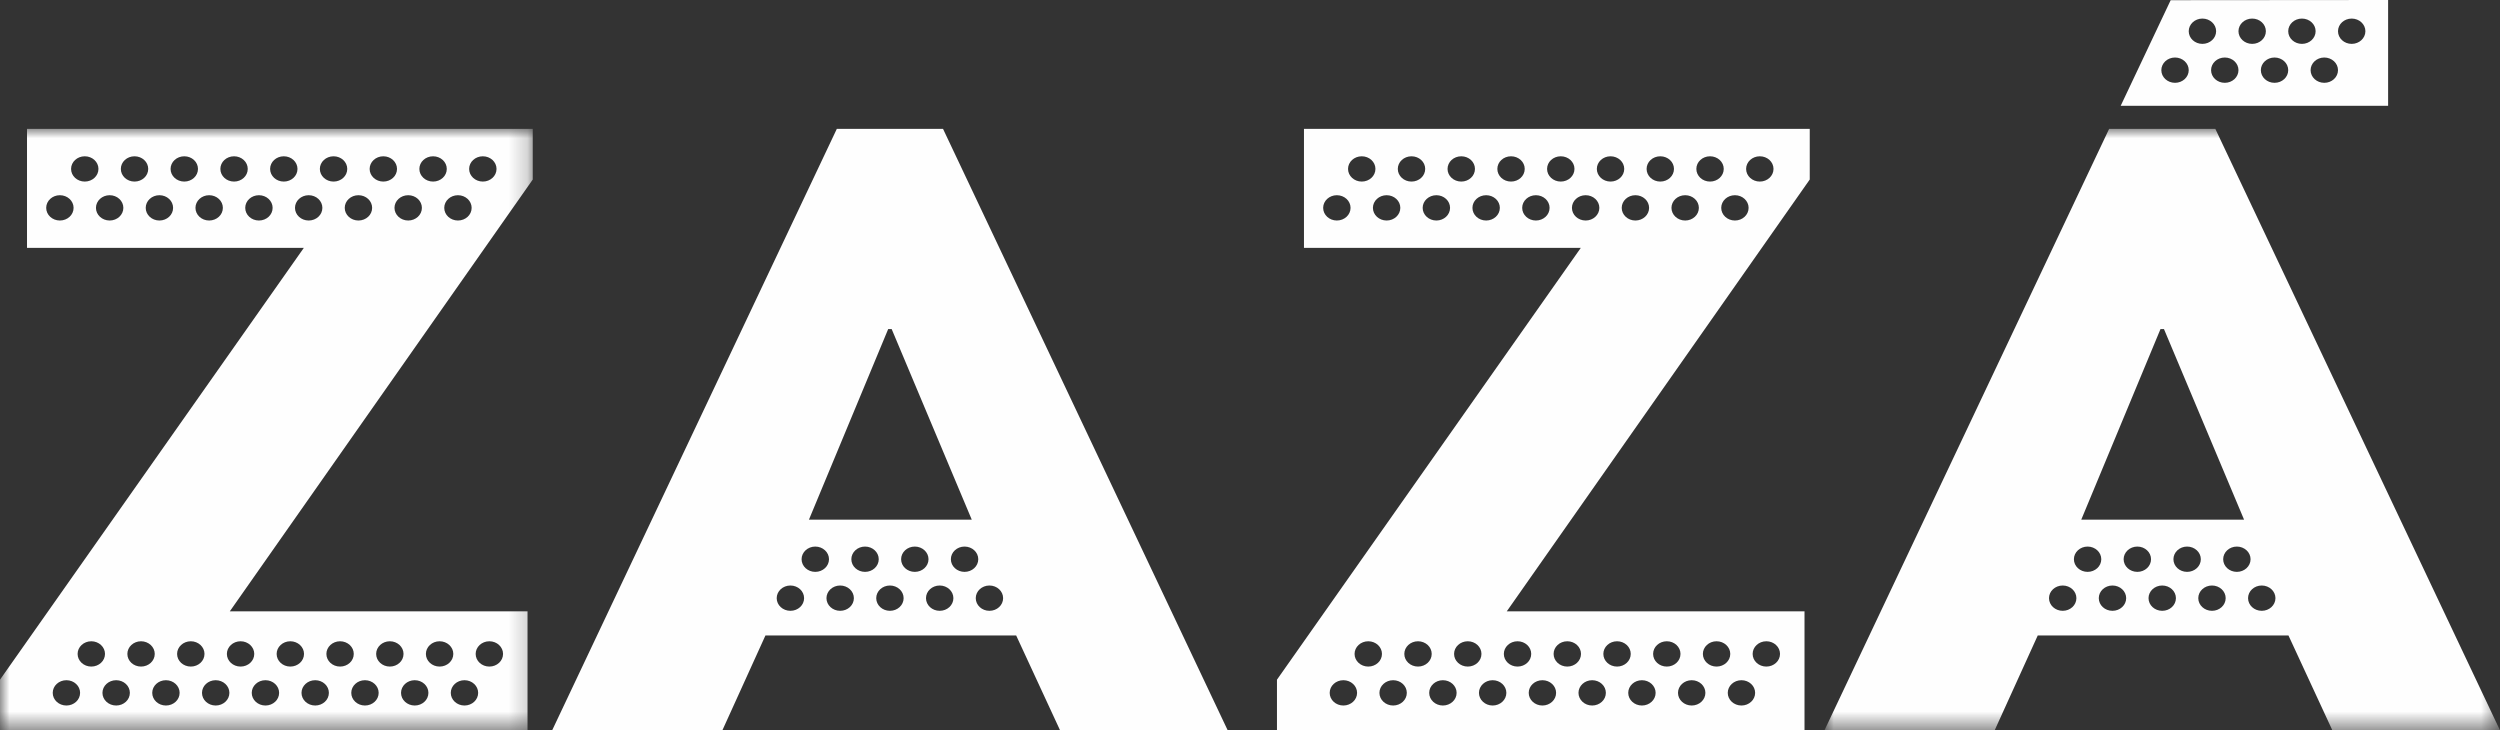
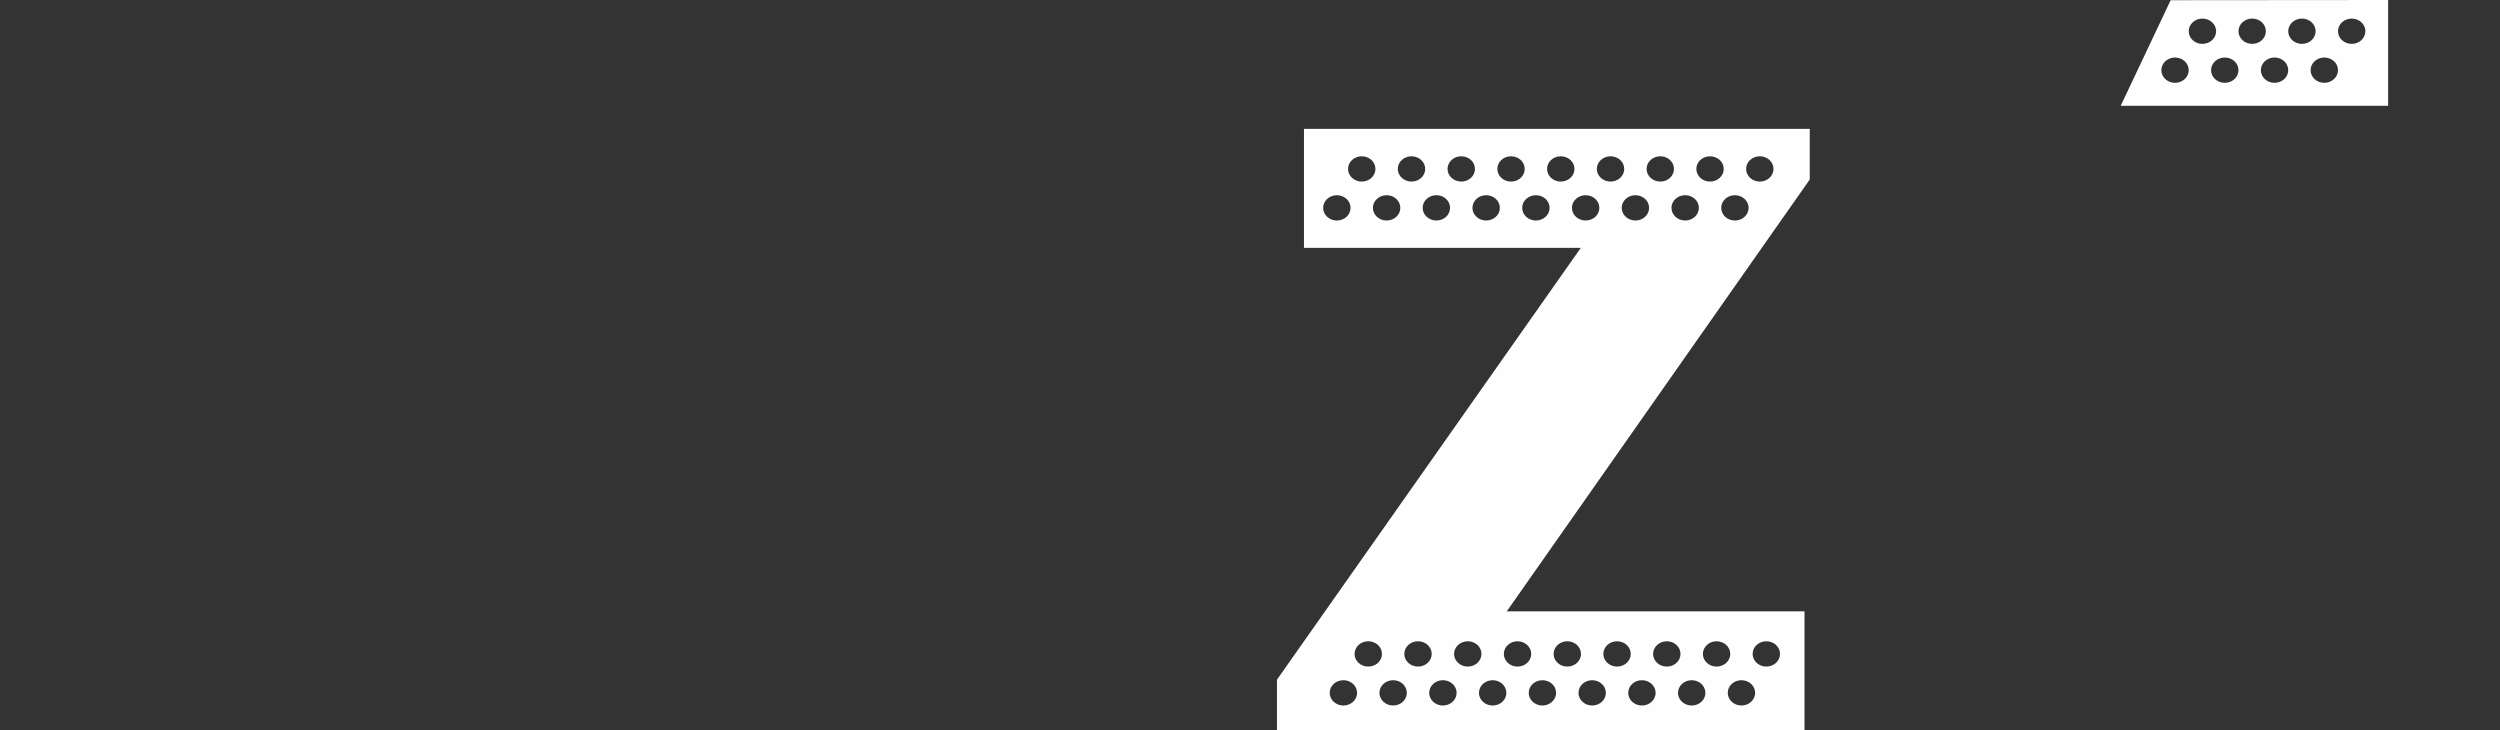
<svg xmlns="http://www.w3.org/2000/svg" xmlns:xlink="http://www.w3.org/1999/xlink" width="135.139px" height="39.478px" viewBox="0 0 135.139 39.478" version="1.1">
  <rect x="0" y="0" width="135.139" height="39.478" fill="#333333" stroke="none" />
  <title>Group 15</title>
  <defs>
-     <polygon id="path-1" points="0 0 28.799 0 28.799 32.512 0 32.512" />
-     <polygon id="path-3" points="0 0 36.517 0 36.517 32.512 0 32.512" />
-   </defs>
+     </defs>
  <g id="Page-1" stroke="none" stroke-width="1" fill="none" fill-rule="evenodd">
    <g id="Group-86" transform="translate(-347.361, -342.281)">
      <g id="Group-6-Copy" transform="translate(290, 62)">
        <g id="Group-3" transform="translate(0, 229.707)">
          <g id="Group-15" transform="translate(57.361, 50.574)">
            <path d="M127.863,1.688 C127.863,2.066 127.53,2.372 127.122,2.372 C126.713,2.372 126.382,2.066 126.382,1.688 C126.382,1.31 126.713,1.004 127.122,1.004 C127.53,1.004 127.863,1.31 127.863,1.688 L127.863,1.688 Z M126.382,3.793 C126.382,4.171 126.05,4.477 125.641,4.477 C125.232,4.477 124.901,4.171 124.901,3.793 C124.901,3.415 125.232,3.109 125.641,3.109 C126.05,3.109 126.382,3.415 126.382,3.793 L126.382,3.793 Z M125.172,1.688 C125.172,2.066 124.841,2.372 124.432,2.372 C124.023,2.372 123.691,2.066 123.691,1.688 C123.691,1.31 124.023,1.004 124.432,1.004 C124.841,1.004 125.172,1.31 125.172,1.688 L125.172,1.688 Z M123.691,3.793 C123.691,4.171 123.36,4.477 122.951,4.477 C122.543,4.477 122.212,4.171 122.212,3.793 C122.212,3.415 122.543,3.109 122.951,3.109 C123.36,3.109 123.691,3.415 123.691,3.793 L123.691,3.793 Z M122.483,1.688 C122.483,2.066 122.152,2.372 121.743,2.372 C121.334,2.372 121.002,2.066 121.002,1.688 C121.002,1.31 121.334,1.004 121.743,1.004 C122.152,1.004 122.483,1.31 122.483,1.688 L122.483,1.688 Z M121.002,3.793 C121.002,4.171 120.671,4.477 120.262,4.477 C119.853,4.477 119.521,4.171 119.521,3.793 C119.521,3.415 119.853,3.109 120.262,3.109 C120.671,3.109 121.002,3.415 121.002,3.793 L121.002,3.793 Z M119.794,1.688 C119.794,2.066 119.461,2.372 119.052,2.372 C118.643,2.372 118.313,2.066 118.313,1.688 C118.313,1.31 118.643,1.004 119.052,1.004 C119.461,1.004 119.794,1.31 119.794,1.688 L119.794,1.688 Z M118.313,3.793 C118.313,4.171 117.98,4.477 117.572,4.477 C117.163,4.477 116.832,4.171 116.832,3.793 C116.832,3.415 117.163,3.109 117.572,3.109 C117.98,3.109 118.313,3.415 118.313,3.793 L118.313,3.793 Z M129.091,5.719 L129.091,0 L117.337,0.01 L114.635,5.719 L129.091,5.719 Z" id="Fill-3" fill="#FEFEFE" />
            <g id="Group-7" transform="translate(0, 6.966)">
              <mask id="mask-2" fill="white">
                <use xlink:href="#path-1" />
              </mask>
              <g id="Clip-6" />
-               <path d="M26.84,2.165 C26.84,2.544 26.509,2.849 26.1,2.849 C25.692,2.849 25.359,2.544 25.359,2.165 C25.359,1.788 25.692,1.482 26.1,1.482 C26.509,1.482 26.84,1.788 26.84,2.165 L26.84,2.165 Z M25.495,4.27 C25.495,4.649 25.164,4.954 24.755,4.954 C24.346,4.954 24.014,4.649 24.014,4.27 C24.014,3.893 24.346,3.586 24.755,3.586 C25.164,3.586 25.495,3.893 25.495,4.27 L25.495,4.27 Z M24.151,2.165 C24.151,2.544 23.819,2.849 23.41,2.849 C23.001,2.849 22.669,2.544 22.669,2.165 C22.669,1.788 23.001,1.482 23.41,1.482 C23.819,1.482 24.151,1.788 24.151,2.165 L24.151,2.165 Z M22.806,4.27 C22.806,4.649 22.474,4.954 22.066,4.954 C21.657,4.954 21.324,4.649 21.324,4.27 C21.324,3.893 21.657,3.586 22.066,3.586 C22.474,3.586 22.806,3.893 22.806,4.27 L22.806,4.27 Z M21.461,2.165 C21.461,2.544 21.129,2.849 20.721,2.849 C20.312,2.849 19.981,2.544 19.981,2.165 C19.981,1.788 20.312,1.482 20.721,1.482 C21.129,1.482 21.461,1.788 21.461,2.165 L21.461,2.165 Z M20.116,4.27 C20.116,4.649 19.785,4.954 19.375,4.954 C18.967,4.954 18.635,4.649 18.635,4.27 C18.635,3.893 18.967,3.586 19.375,3.586 C19.785,3.586 20.116,3.893 20.116,4.27 L20.116,4.27 Z M18.771,2.165 C18.771,2.544 18.44,2.849 18.031,2.849 C17.622,2.849 17.29,2.544 17.29,2.165 C17.29,1.788 17.622,1.482 18.031,1.482 C18.44,1.482 18.771,1.788 18.771,2.165 L18.771,2.165 Z M17.426,4.27 C17.426,4.649 17.095,4.954 16.687,4.954 C16.277,4.954 15.946,4.649 15.946,4.27 C15.946,3.893 16.277,3.586 16.687,3.586 C17.095,3.586 17.426,3.893 17.426,4.27 L17.426,4.27 Z M16.081,2.165 C16.081,2.544 15.75,2.849 15.341,2.849 C14.932,2.849 14.601,2.544 14.601,2.165 C14.601,1.788 14.932,1.482 15.341,1.482 C15.75,1.482 16.081,1.788 16.081,2.165 L16.081,2.165 Z M14.737,4.27 C14.737,4.649 14.405,4.954 13.997,4.954 C13.587,4.954 13.256,4.649 13.256,4.27 C13.256,3.893 13.587,3.586 13.997,3.586 C14.405,3.586 14.737,3.893 14.737,4.27 L14.737,4.27 Z M13.392,2.165 C13.392,2.544 13.061,2.849 12.652,2.849 C12.243,2.849 11.912,2.544 11.912,2.165 C11.912,1.788 12.243,1.482 12.652,1.482 C13.061,1.482 13.392,1.788 13.392,2.165 L13.392,2.165 Z M12.047,4.27 C12.047,4.649 11.715,4.954 11.305,4.954 C10.897,4.954 10.566,4.649 10.566,4.27 C10.566,3.893 10.897,3.586 11.305,3.586 C11.715,3.586 12.047,3.893 12.047,4.27 L12.047,4.27 Z M10.702,2.165 C10.702,2.544 10.371,2.849 9.962,2.849 C9.553,2.849 9.221,2.544 9.221,2.165 C9.221,1.788 9.553,1.482 9.962,1.482 C10.371,1.482 10.702,1.788 10.702,2.165 L10.702,2.165 Z M9.357,4.27 C9.357,4.649 9.026,4.954 8.617,4.954 C8.208,4.954 7.877,4.649 7.877,4.27 C7.877,3.893 8.208,3.586 8.617,3.586 C9.026,3.586 9.357,3.893 9.357,4.27 L9.357,4.27 Z M8.012,2.165 C8.012,2.544 7.681,2.849 7.271,2.849 C6.863,2.849 6.532,2.544 6.532,2.165 C6.532,1.788 6.863,1.482 7.271,1.482 C7.681,1.482 8.012,1.788 8.012,2.165 L8.012,2.165 Z M6.668,4.27 C6.668,4.649 6.336,4.954 5.928,4.954 C5.518,4.954 5.187,4.649 5.187,4.27 C5.187,3.893 5.518,3.586 5.928,3.586 C6.336,3.586 6.668,3.893 6.668,4.27 L6.668,4.27 Z M5.322,2.165 C5.322,2.544 4.991,2.849 4.582,2.849 C4.173,2.849 3.842,2.544 3.842,2.165 C3.842,1.788 4.173,1.482 4.582,1.482 C4.991,1.482 5.322,1.788 5.322,2.165 L5.322,2.165 Z M3.978,4.27 C3.978,4.649 3.646,4.954 3.237,4.954 C2.828,4.954 2.497,4.649 2.497,4.27 C2.497,3.893 2.828,3.586 3.237,3.586 C3.646,3.586 3.978,3.893 3.978,4.27 L3.978,4.27 Z M12.264,28.382 C12.264,28.006 12.595,27.698 13.004,27.698 C13.413,27.698 13.744,28.006 13.744,28.382 C13.744,28.761 13.413,29.066 13.004,29.066 C12.595,29.066 12.264,28.761 12.264,28.382 L12.264,28.382 Z M12.4,30.487 C12.4,30.865 12.067,31.171 11.659,31.171 C11.249,31.171 10.919,30.865 10.919,30.487 C10.919,30.11 11.249,29.803 11.659,29.803 C12.067,29.803 12.4,30.11 12.4,30.487 L12.4,30.487 Z M11.054,28.382 C11.054,28.761 10.723,29.066 10.314,29.066 C9.905,29.066 9.573,28.761 9.573,28.382 C9.573,28.006 9.905,27.698 10.314,27.698 C10.723,27.698 11.054,28.006 11.054,28.382 L11.054,28.382 Z M9.71,30.487 C9.71,30.865 9.378,31.171 8.969,31.171 C8.561,31.171 8.229,30.865 8.229,30.487 C8.229,30.11 8.561,29.803 8.969,29.803 C9.378,29.803 9.71,30.11 9.71,30.487 L9.71,30.487 Z M8.365,28.382 C8.365,28.761 8.032,29.066 7.624,29.066 C7.215,29.066 6.885,28.761 6.885,28.382 C6.885,28.006 7.215,27.698 7.624,27.698 C8.032,27.698 8.365,28.006 8.365,28.382 L8.365,28.382 Z M7.02,30.487 C7.02,30.865 6.689,31.171 6.279,31.171 C5.871,31.171 5.538,30.865 5.538,30.487 C5.538,30.11 5.871,29.803 6.279,29.803 C6.689,29.803 7.02,30.11 7.02,30.487 L7.02,30.487 Z M5.676,28.382 C5.676,28.761 5.343,29.066 4.935,29.066 C4.526,29.066 4.195,28.761 4.195,28.382 C4.195,28.006 4.526,27.698 4.935,27.698 C5.343,27.698 5.676,28.006 5.676,28.382 L5.676,28.382 Z M4.33,30.487 C4.33,30.865 3.998,31.171 3.59,31.171 C3.18,31.171 2.85,30.865 2.85,30.487 C2.85,30.11 3.18,29.803 3.59,29.803 C3.998,29.803 4.33,30.11 4.33,30.487 L4.33,30.487 Z M13.608,30.487 C13.608,30.11 13.94,29.803 14.348,29.803 C14.758,29.803 15.088,30.11 15.088,30.487 C15.088,30.865 14.758,31.171 14.348,31.171 C13.94,31.171 13.608,30.865 13.608,30.487 L13.608,30.487 Z M14.954,28.382 C14.954,28.006 15.284,27.698 15.693,27.698 C16.102,27.698 16.434,28.006 16.434,28.382 C16.434,28.761 16.102,29.066 15.693,29.066 C15.284,29.066 14.954,28.761 14.954,28.382 L14.954,28.382 Z M16.298,30.487 C16.298,30.11 16.63,29.803 17.038,29.803 C17.448,29.803 17.778,30.11 17.778,30.487 C17.778,30.865 17.448,31.171 17.038,31.171 C16.63,31.171 16.298,30.865 16.298,30.487 L16.298,30.487 Z M17.643,28.382 C17.643,28.006 17.975,27.698 18.383,27.698 C18.793,27.698 19.123,28.006 19.123,28.382 C19.123,28.761 18.793,29.066 18.383,29.066 C17.975,29.066 17.643,28.761 17.643,28.382 L17.643,28.382 Z M18.988,30.487 C18.988,30.11 19.319,29.803 19.728,29.803 C20.136,29.803 20.469,30.11 20.469,30.487 C20.469,30.865 20.136,31.171 19.728,31.171 C19.319,31.171 18.988,30.865 18.988,30.487 L18.988,30.487 Z M20.333,28.382 C20.333,28.006 20.664,27.698 21.073,27.698 C21.482,27.698 21.813,28.006 21.813,28.382 C21.813,28.761 21.482,29.066 21.073,29.066 C20.664,29.066 20.333,28.761 20.333,28.382 L20.333,28.382 Z M21.678,30.487 C21.678,30.11 22.01,29.803 22.418,29.803 C22.827,29.803 23.158,30.11 23.158,30.487 C23.158,30.865 22.827,31.171 22.418,31.171 C22.01,31.171 21.678,30.865 21.678,30.487 L21.678,30.487 Z M23.022,28.382 C23.022,28.006 23.354,27.698 23.763,27.698 C24.171,27.698 24.504,28.006 24.504,28.382 C24.504,28.761 24.171,29.066 23.763,29.066 C23.354,29.066 23.022,28.761 23.022,28.382 L23.022,28.382 Z M24.367,30.487 C24.367,30.11 24.699,29.803 25.107,29.803 C25.517,29.803 25.847,30.11 25.847,30.487 C25.847,30.865 25.517,31.171 25.107,31.171 C24.699,31.171 24.367,30.865 24.367,30.487 L24.367,30.487 Z M25.712,28.382 C25.712,28.006 26.044,27.698 26.453,27.698 C26.862,27.698 27.193,28.006 27.193,28.382 C27.193,28.761 26.862,29.066 26.453,29.066 C26.044,29.066 25.712,28.761 25.712,28.382 L25.712,28.382 Z M28.799,2.738 L28.799,0 L1.46,0 L1.46,6.434 L16.423,6.434 L-0,29.774 L-0,32.512 L28.516,32.512 L28.516,26.079 L12.423,26.079 L28.799,2.738 Z" id="Fill-5" fill="#FEFEFE" mask="url(#mask-2)" />
            </g>
-             <path d="M54.224,32.334 C54.224,32.712 53.894,33.018 53.484,33.018 C53.076,33.018 52.745,32.712 52.745,32.334 C52.745,31.956 53.076,31.65 53.484,31.65 C53.894,31.65 54.224,31.956 54.224,32.334 L54.224,32.334 Z M52.881,30.229 C52.881,30.607 52.549,30.913 52.139,30.913 C51.731,30.913 51.4,30.607 51.4,30.229 C51.4,29.852 51.731,29.545 52.139,29.545 C52.549,29.545 52.881,29.852 52.881,30.229 L52.881,30.229 Z M52.529,28.09 L43.728,28.09 L48.011,17.789 L48.2,17.789 L52.529,28.09 Z M44.07,29.545 C44.479,29.545 44.812,29.852 44.812,30.229 C44.812,30.607 44.479,30.913 44.07,30.913 C43.662,30.913 43.33,30.607 43.33,30.229 C43.33,29.852 43.662,29.545 44.07,29.545 L44.07,29.545 Z M43.466,32.334 C43.466,32.712 43.135,33.018 42.726,33.018 C42.317,33.018 41.985,32.712 41.985,32.334 C41.985,31.956 42.317,31.65 42.726,31.65 C43.135,31.65 43.466,31.956 43.466,32.334 L43.466,32.334 Z M44.675,32.334 C44.675,31.956 45.007,31.65 45.415,31.65 C45.825,31.65 46.157,31.956 46.157,32.334 C46.157,32.712 45.825,33.018 45.415,33.018 C45.007,33.018 44.675,32.712 44.675,32.334 L44.675,32.334 Z M46.02,30.229 C46.02,29.852 46.352,29.545 46.761,29.545 C47.169,29.545 47.501,29.852 47.501,30.229 C47.501,30.607 47.169,30.913 46.761,30.913 C46.352,30.913 46.02,30.607 46.02,30.229 L46.02,30.229 Z M47.365,32.334 C47.365,31.956 47.697,31.65 48.105,31.65 C48.514,31.65 48.846,31.956 48.846,32.334 C48.846,32.712 48.514,33.018 48.105,33.018 C47.697,33.018 47.365,32.712 47.365,32.334 L47.365,32.334 Z M48.71,30.229 C48.71,29.852 49.041,29.545 49.45,29.545 C49.859,29.545 50.191,29.852 50.191,30.229 C50.191,30.607 49.859,30.913 49.45,30.913 C49.041,30.913 48.71,30.607 48.71,30.229 L48.71,30.229 Z M50.055,32.334 C50.055,31.956 50.386,31.65 50.796,31.65 C51.204,31.65 51.536,31.956 51.536,32.334 C51.536,32.712 51.204,33.018 50.796,33.018 C50.386,33.018 50.055,32.712 50.055,32.334 L50.055,32.334 Z M66.364,39.478 L50.976,6.966 L45.235,6.966 L29.847,39.478 L39.048,39.478 L41.377,34.349 L54.929,34.349 L57.303,39.478 L66.364,39.478 Z" id="Fill-8" fill="#FEFEFE" />
            <g id="Group-12" transform="translate(98.622, 6.966)">
              <mask id="mask-4" fill="white">
                <use xlink:href="#path-3" />
              </mask>
              <g id="Clip-11" />
-               <path d="M24.379,25.368 C24.379,25.746 24.046,26.052 23.638,26.052 C23.229,26.052 22.898,25.746 22.898,25.368 C22.898,24.991 23.229,24.684 23.638,24.684 C24.046,24.684 24.379,24.991 24.379,25.368 L24.379,25.368 Z M23.034,23.263 C23.034,23.642 22.701,23.947 22.293,23.947 C21.884,23.947 21.553,23.642 21.553,23.263 C21.553,22.887 21.884,22.579 22.293,22.579 C22.701,22.579 23.034,22.887 23.034,23.263 L23.034,23.263 Z M22.682,21.124 L13.882,21.124 L18.164,10.823 L18.353,10.823 L22.682,21.124 Z M14.224,22.579 C14.633,22.579 14.964,22.887 14.964,23.263 C14.964,23.642 14.633,23.947 14.224,23.947 C13.816,23.947 13.484,23.642 13.484,23.263 C13.484,22.887 13.816,22.579 14.224,22.579 L14.224,22.579 Z M13.619,25.368 C13.619,25.746 13.288,26.052 12.879,26.052 C12.471,26.052 12.138,25.746 12.138,25.368 C12.138,24.991 12.471,24.684 12.879,24.684 C13.288,24.684 13.619,24.991 13.619,25.368 L13.619,25.368 Z M14.829,25.368 C14.829,24.991 15.159,24.684 15.569,24.684 C15.977,24.684 16.31,24.991 16.31,25.368 C16.31,25.746 15.977,26.052 15.569,26.052 C15.159,26.052 14.829,25.746 14.829,25.368 L14.829,25.368 Z M16.172,23.263 C16.172,22.887 16.505,22.579 16.914,22.579 C17.323,22.579 17.654,22.887 17.654,23.263 C17.654,23.642 17.323,23.947 16.914,23.947 C16.505,23.947 16.172,23.642 16.172,23.263 L16.172,23.263 Z M17.518,25.368 C17.518,24.991 17.85,24.684 18.259,24.684 C18.667,24.684 18.999,24.991 18.999,25.368 C18.999,25.746 18.667,26.052 18.259,26.052 C17.85,26.052 17.518,25.746 17.518,25.368 L17.518,25.368 Z M18.864,23.263 C18.864,22.887 19.194,22.579 19.603,22.579 C20.012,22.579 20.345,22.887 20.345,23.263 C20.345,23.642 20.012,23.947 19.603,23.947 C19.194,23.947 18.864,23.642 18.864,23.263 L18.864,23.263 Z M20.207,25.368 C20.207,24.991 20.54,24.684 20.948,24.684 C21.357,24.684 21.688,24.991 21.688,25.368 C21.688,25.746 21.357,26.052 20.948,26.052 C20.54,26.052 20.207,25.746 20.207,25.368 L20.207,25.368 Z M36.517,32.512 L21.129,0 L15.388,0 L0,32.512 L9.2,32.512 L11.53,27.384 L25.082,27.384 L27.456,32.512 L36.517,32.512 Z" id="Fill-10" fill="#FEFEFE" mask="url(#mask-4)" />
            </g>
            <path d="M95.868,9.131 C95.868,9.509 95.537,9.815 95.128,9.815 C94.72,9.815 94.387,9.509 94.387,9.131 C94.387,8.753 94.72,8.448 95.128,8.448 C95.537,8.448 95.868,8.753 95.868,9.131 L95.868,9.131 Z M94.522,11.236 C94.522,11.614 94.191,11.92 93.783,11.92 C93.373,11.92 93.042,11.614 93.042,11.236 C93.042,10.858 93.373,10.552 93.783,10.552 C94.191,10.552 94.522,10.858 94.522,11.236 L94.522,11.236 Z M93.178,9.131 C93.178,9.509 92.846,9.815 92.437,9.815 C92.028,9.815 91.697,9.509 91.697,9.131 C91.697,8.753 92.028,8.448 92.437,8.448 C92.846,8.448 93.178,8.753 93.178,9.131 L93.178,9.131 Z M91.833,11.236 C91.833,11.614 91.502,11.92 91.094,11.92 C90.685,11.92 90.352,11.614 90.352,11.236 C90.352,10.858 90.685,10.552 91.094,10.552 C91.502,10.552 91.833,10.858 91.833,11.236 L91.833,11.236 Z M90.488,9.131 C90.488,9.509 90.157,9.815 89.748,9.815 C89.339,9.815 89.008,9.509 89.008,9.131 C89.008,8.753 89.339,8.448 89.748,8.448 C90.157,8.448 90.488,8.753 90.488,9.131 L90.488,9.131 Z M89.143,11.236 C89.143,11.614 88.812,11.92 88.402,11.92 C87.994,11.92 87.663,11.614 87.663,11.236 C87.663,10.858 87.994,10.552 88.402,10.552 C88.812,10.552 89.143,10.858 89.143,11.236 L89.143,11.236 Z M87.799,9.131 C87.799,9.509 87.467,9.815 87.058,9.815 C86.65,9.815 86.318,9.509 86.318,9.131 C86.318,8.753 86.65,8.448 87.058,8.448 C87.467,8.448 87.799,8.753 87.799,9.131 L87.799,9.131 Z M86.454,11.236 C86.454,11.614 86.122,11.92 85.714,11.92 C85.304,11.92 84.972,11.614 84.972,11.236 C84.972,10.858 85.304,10.552 85.714,10.552 C86.122,10.552 86.454,10.858 86.454,11.236 L86.454,11.236 Z M85.109,9.131 C85.109,9.509 84.777,9.815 84.368,9.815 C83.959,9.815 83.628,9.509 83.628,9.131 C83.628,8.753 83.959,8.448 84.368,8.448 C84.777,8.448 85.109,8.753 85.109,9.131 L85.109,9.131 Z M83.764,11.236 C83.764,11.614 83.432,11.92 83.024,11.92 C82.615,11.92 82.283,11.614 82.283,11.236 C82.283,10.858 82.615,10.552 83.024,10.552 C83.432,10.552 83.764,10.858 83.764,11.236 L83.764,11.236 Z M82.42,9.131 C82.42,9.509 82.088,9.815 81.679,9.815 C81.269,9.815 80.94,9.509 80.94,9.131 C80.94,8.753 81.269,8.448 81.679,8.448 C82.088,8.448 82.42,8.753 82.42,9.131 L82.42,9.131 Z M81.075,11.236 C81.075,11.614 80.743,11.92 80.334,11.92 C79.925,11.92 79.594,11.614 79.594,11.236 C79.594,10.858 79.925,10.552 80.334,10.552 C80.743,10.552 81.075,10.858 81.075,11.236 L81.075,11.236 Z M79.73,9.131 C79.73,9.509 79.398,9.815 78.99,9.815 C78.58,9.815 78.248,9.509 78.248,9.131 C78.248,8.753 78.58,8.448 78.99,8.448 C79.398,8.448 79.73,8.753 79.73,9.131 L79.73,9.131 Z M78.384,11.236 C78.384,11.614 78.053,11.92 77.645,11.92 C77.235,11.92 76.903,11.614 76.903,11.236 C76.903,10.858 77.235,10.552 77.645,10.552 C78.053,10.552 78.384,10.858 78.384,11.236 L78.384,11.236 Z M77.04,9.131 C77.04,9.509 76.709,9.815 76.299,9.815 C75.89,9.815 75.559,9.509 75.559,9.131 C75.559,8.753 75.89,8.448 76.299,8.448 C76.709,8.448 77.04,8.753 77.04,9.131 L77.04,9.131 Z M75.695,11.236 C75.695,11.614 75.364,11.92 74.955,11.92 C74.546,11.92 74.214,11.614 74.214,11.236 C74.214,10.858 74.546,10.552 74.955,10.552 C75.364,10.552 75.695,10.858 75.695,11.236 L75.695,11.236 Z M74.35,9.131 C74.35,9.509 74.019,9.815 73.61,9.815 C73.201,9.815 72.869,9.509 72.869,9.131 C72.869,8.753 73.201,8.448 73.61,8.448 C74.019,8.448 74.35,8.753 74.35,9.131 L74.35,9.131 Z M73.005,11.236 C73.005,11.614 72.674,11.92 72.264,11.92 C71.856,11.92 71.524,11.614 71.524,11.236 C71.524,10.858 71.856,10.552 72.264,10.552 C72.674,10.552 73.005,10.858 73.005,11.236 L73.005,11.236 Z M81.291,35.348 C81.291,34.971 81.622,34.664 82.031,34.664 C82.44,34.664 82.771,34.971 82.771,35.348 C82.771,35.726 82.44,36.032 82.031,36.032 C81.622,36.032 81.291,35.726 81.291,35.348 L81.291,35.348 Z M81.427,37.453 C81.427,37.83 81.095,38.137 80.686,38.137 C80.277,38.137 79.946,37.83 79.946,37.453 C79.946,37.075 80.277,36.769 80.686,36.769 C81.095,36.769 81.427,37.075 81.427,37.453 L81.427,37.453 Z M80.081,35.348 C80.081,35.726 79.751,36.032 79.341,36.032 C78.933,36.032 78.601,35.726 78.601,35.348 C78.601,34.971 78.933,34.664 79.341,34.664 C79.751,34.664 80.081,34.971 80.081,35.348 L80.081,35.348 Z M78.738,37.453 C78.738,37.83 78.406,38.137 77.996,38.137 C77.588,38.137 77.256,37.83 77.256,37.453 C77.256,37.075 77.588,36.769 77.996,36.769 C78.406,36.769 78.738,37.075 78.738,37.453 L78.738,37.453 Z M77.392,35.348 C77.392,35.726 77.06,36.032 76.652,36.032 C76.242,36.032 75.911,35.726 75.911,35.348 C75.911,34.971 76.242,34.664 76.652,34.664 C77.06,34.664 77.392,34.971 77.392,35.348 L77.392,35.348 Z M76.046,37.453 C76.046,37.83 75.716,38.137 75.307,38.137 C74.899,38.137 74.566,37.83 74.566,37.453 C74.566,37.075 74.899,36.769 75.307,36.769 C75.716,36.769 76.046,37.075 76.046,37.453 L76.046,37.453 Z M74.703,35.348 C74.703,35.726 74.371,36.032 73.962,36.032 C73.554,36.032 73.222,35.726 73.222,35.348 C73.222,34.971 73.554,34.664 73.962,34.664 C74.371,34.664 74.703,34.971 74.703,35.348 L74.703,35.348 Z M73.358,37.453 C73.358,37.83 73.025,38.137 72.617,38.137 C72.207,38.137 71.877,37.83 71.877,37.453 C71.877,37.075 72.207,36.769 72.617,36.769 C73.025,36.769 73.358,37.075 73.358,37.453 L73.358,37.453 Z M82.636,37.453 C82.636,37.075 82.967,36.769 83.376,36.769 C83.785,36.769 84.116,37.075 84.116,37.453 C84.116,37.83 83.785,38.137 83.376,38.137 C82.967,38.137 82.636,37.83 82.636,37.453 L82.636,37.453 Z M83.981,35.348 C83.981,34.971 84.312,34.664 84.721,34.664 C85.129,34.664 85.462,34.971 85.462,35.348 C85.462,35.726 85.129,36.032 84.721,36.032 C84.312,36.032 83.981,35.726 83.981,35.348 L83.981,35.348 Z M85.326,37.453 C85.326,37.075 85.657,36.769 86.065,36.769 C86.475,36.769 86.806,37.075 86.806,37.453 C86.806,37.83 86.475,38.137 86.065,38.137 C85.657,38.137 85.326,37.83 85.326,37.453 L85.326,37.453 Z M86.67,35.348 C86.67,34.971 87.002,34.664 87.411,34.664 C87.82,34.664 88.151,34.971 88.151,35.348 C88.151,35.726 87.82,36.032 87.411,36.032 C87.002,36.032 86.67,35.726 86.67,35.348 L86.67,35.348 Z M88.015,37.453 C88.015,37.075 88.347,36.769 88.755,36.769 C89.163,36.769 89.496,37.075 89.496,37.453 C89.496,37.83 89.163,38.137 88.755,38.137 C88.347,38.137 88.015,37.83 88.015,37.453 L88.015,37.453 Z M89.36,35.348 C89.36,34.971 89.691,34.664 90.1,34.664 C90.51,34.664 90.84,34.971 90.84,35.348 C90.84,35.726 90.51,36.032 90.1,36.032 C89.691,36.032 89.36,35.726 89.36,35.348 L89.36,35.348 Z M90.705,37.453 C90.705,37.075 91.037,36.769 91.446,36.769 C91.855,36.769 92.186,37.075 92.186,37.453 C92.186,37.83 91.855,38.137 91.446,38.137 C91.037,38.137 90.705,37.83 90.705,37.453 L90.705,37.453 Z M92.05,35.348 C92.05,34.971 92.381,34.664 92.789,34.664 C93.198,34.664 93.531,34.971 93.531,35.348 C93.531,35.726 93.198,36.032 92.789,36.032 C92.381,36.032 92.05,35.726 92.05,35.348 L92.05,35.348 Z M93.395,37.453 C93.395,37.075 93.726,36.769 94.135,36.769 C94.544,36.769 94.875,37.075 94.875,37.453 C94.875,37.83 94.544,38.137 94.135,38.137 C93.726,38.137 93.395,37.83 93.395,37.453 L93.395,37.453 Z M94.74,35.348 C94.74,34.971 95.071,34.664 95.481,34.664 C95.889,34.664 96.22,34.971 96.22,35.348 C96.22,35.726 95.889,36.032 95.481,36.032 C95.071,36.032 94.74,35.726 94.74,35.348 L94.74,35.348 Z M97.827,9.704 L97.827,6.966 L70.487,6.966 L70.487,13.399 L85.451,13.399 L69.027,36.74 L69.027,39.478 L97.544,39.478 L97.544,33.045 L81.45,33.045 L97.827,9.704 Z" id="Fill-13" fill="#FEFEFE" />
          </g>
        </g>
      </g>
    </g>
  </g>
</svg>